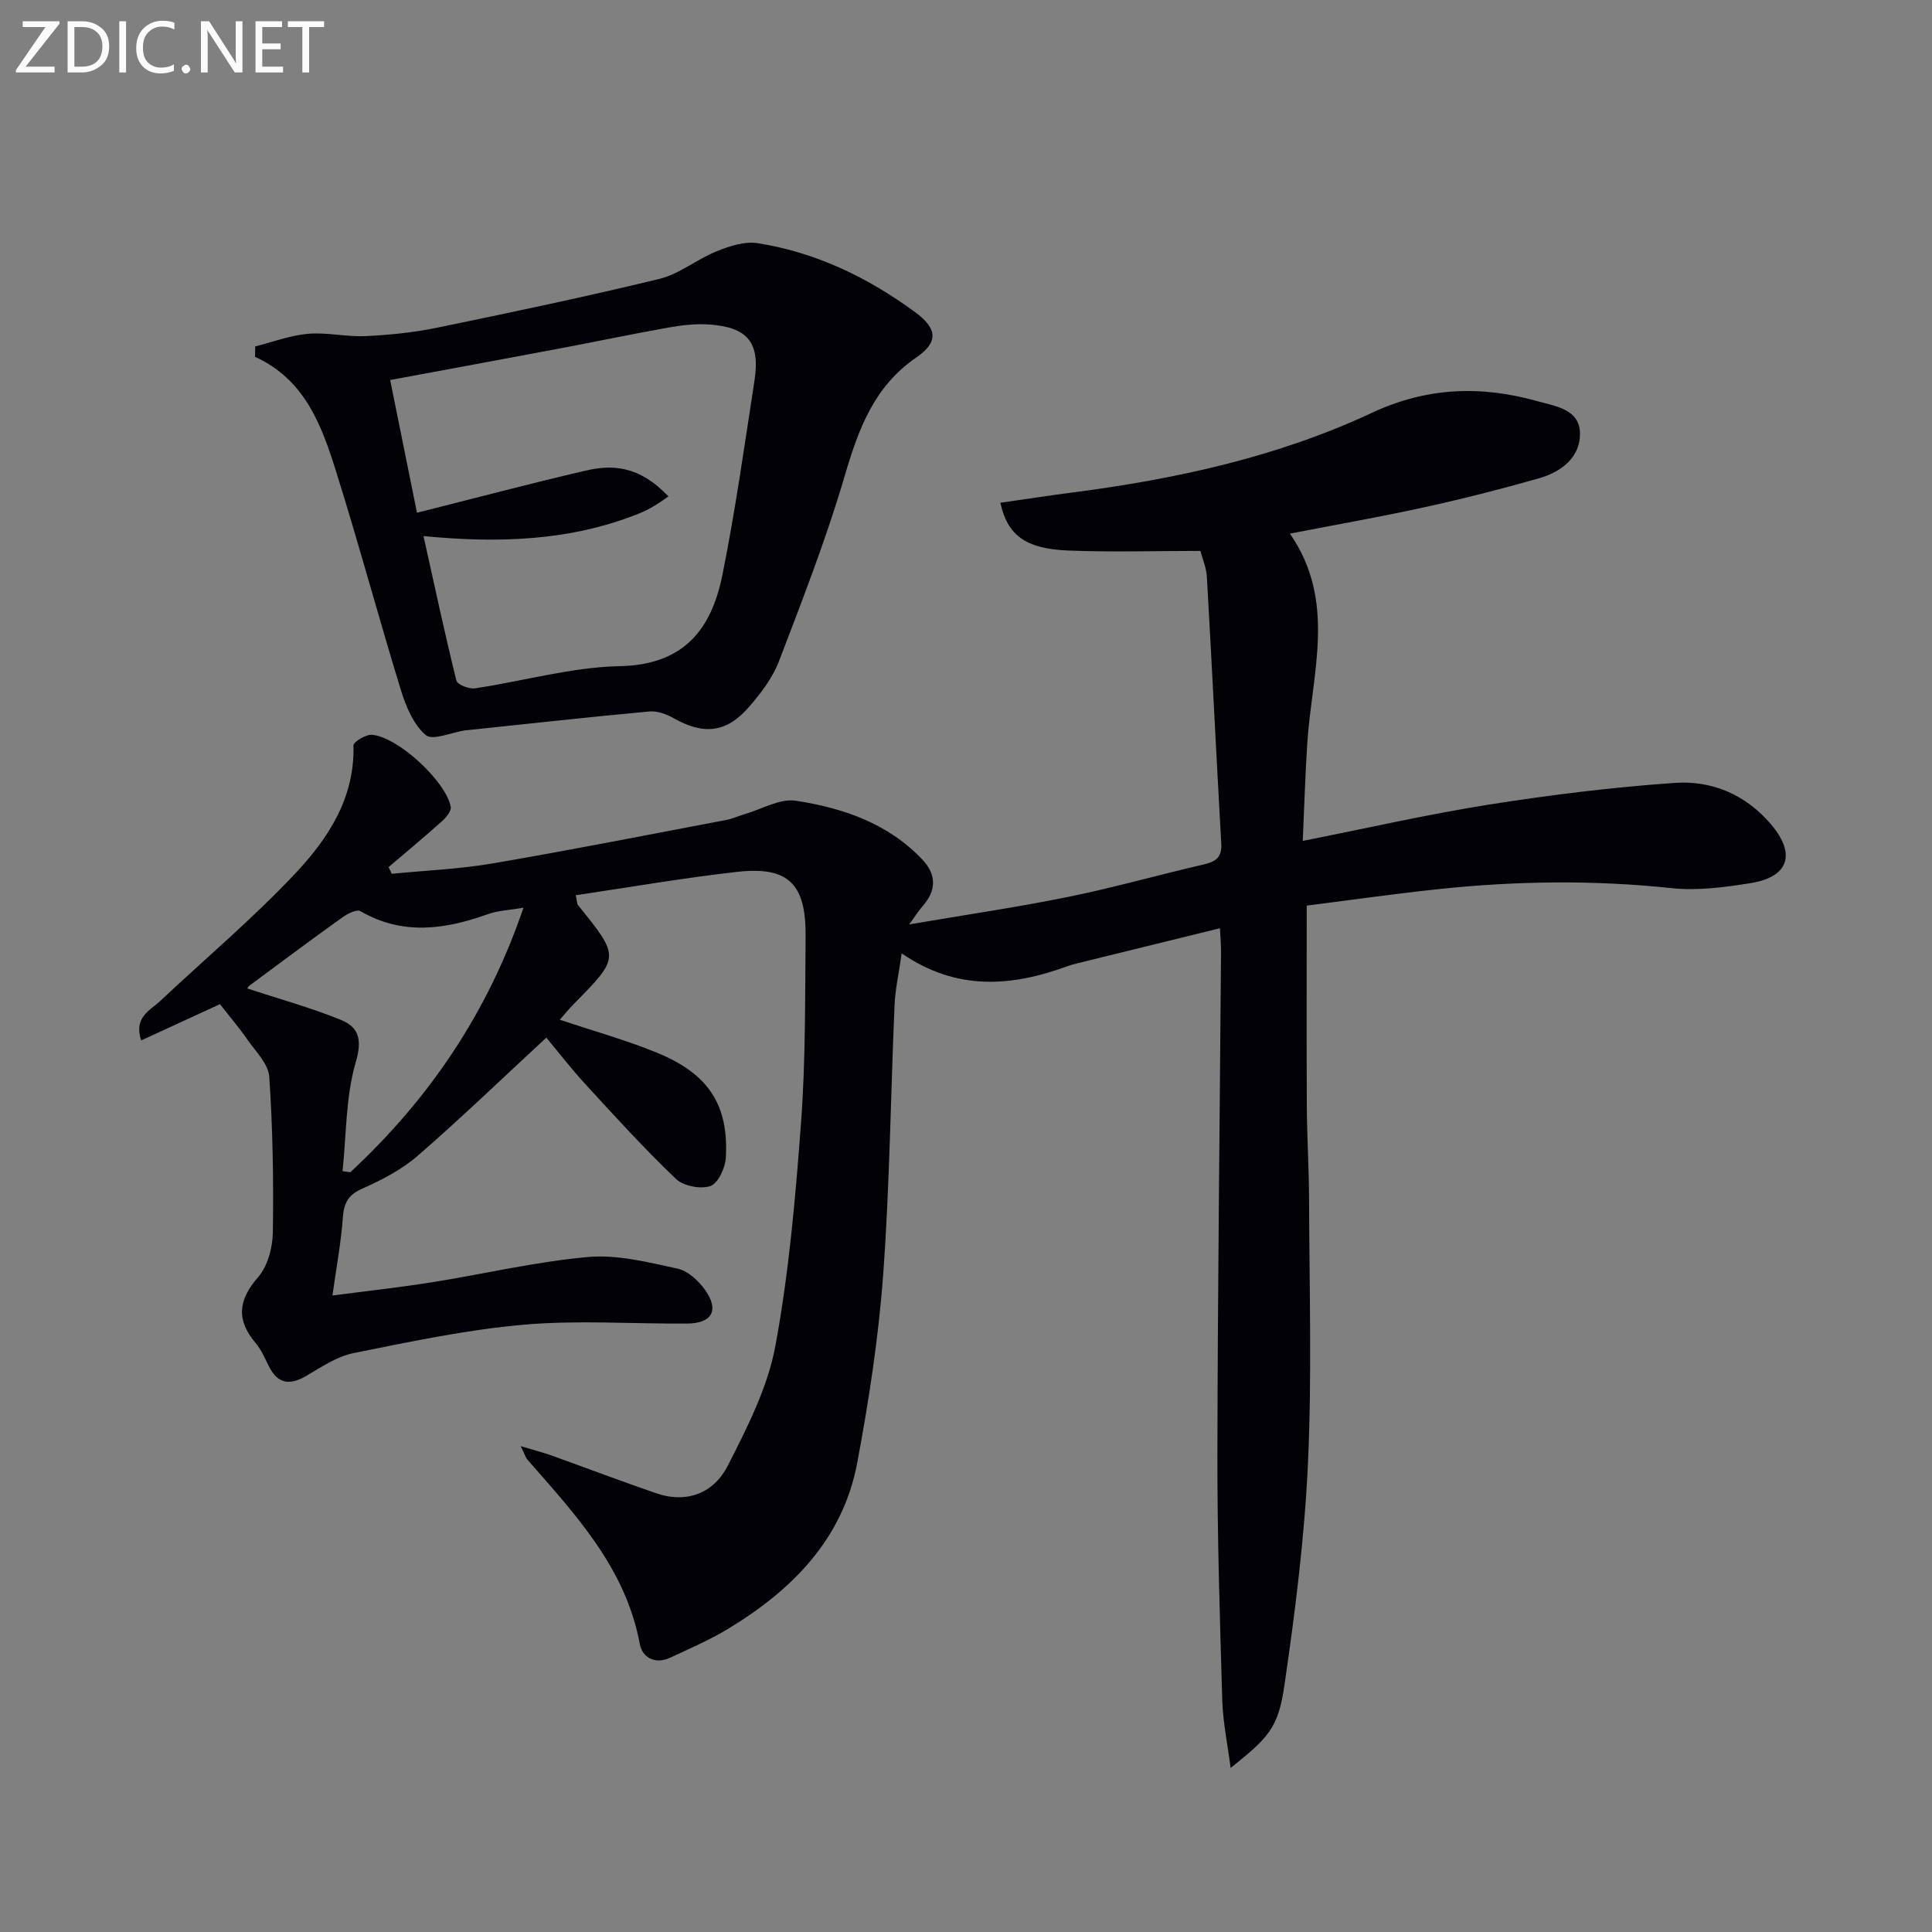
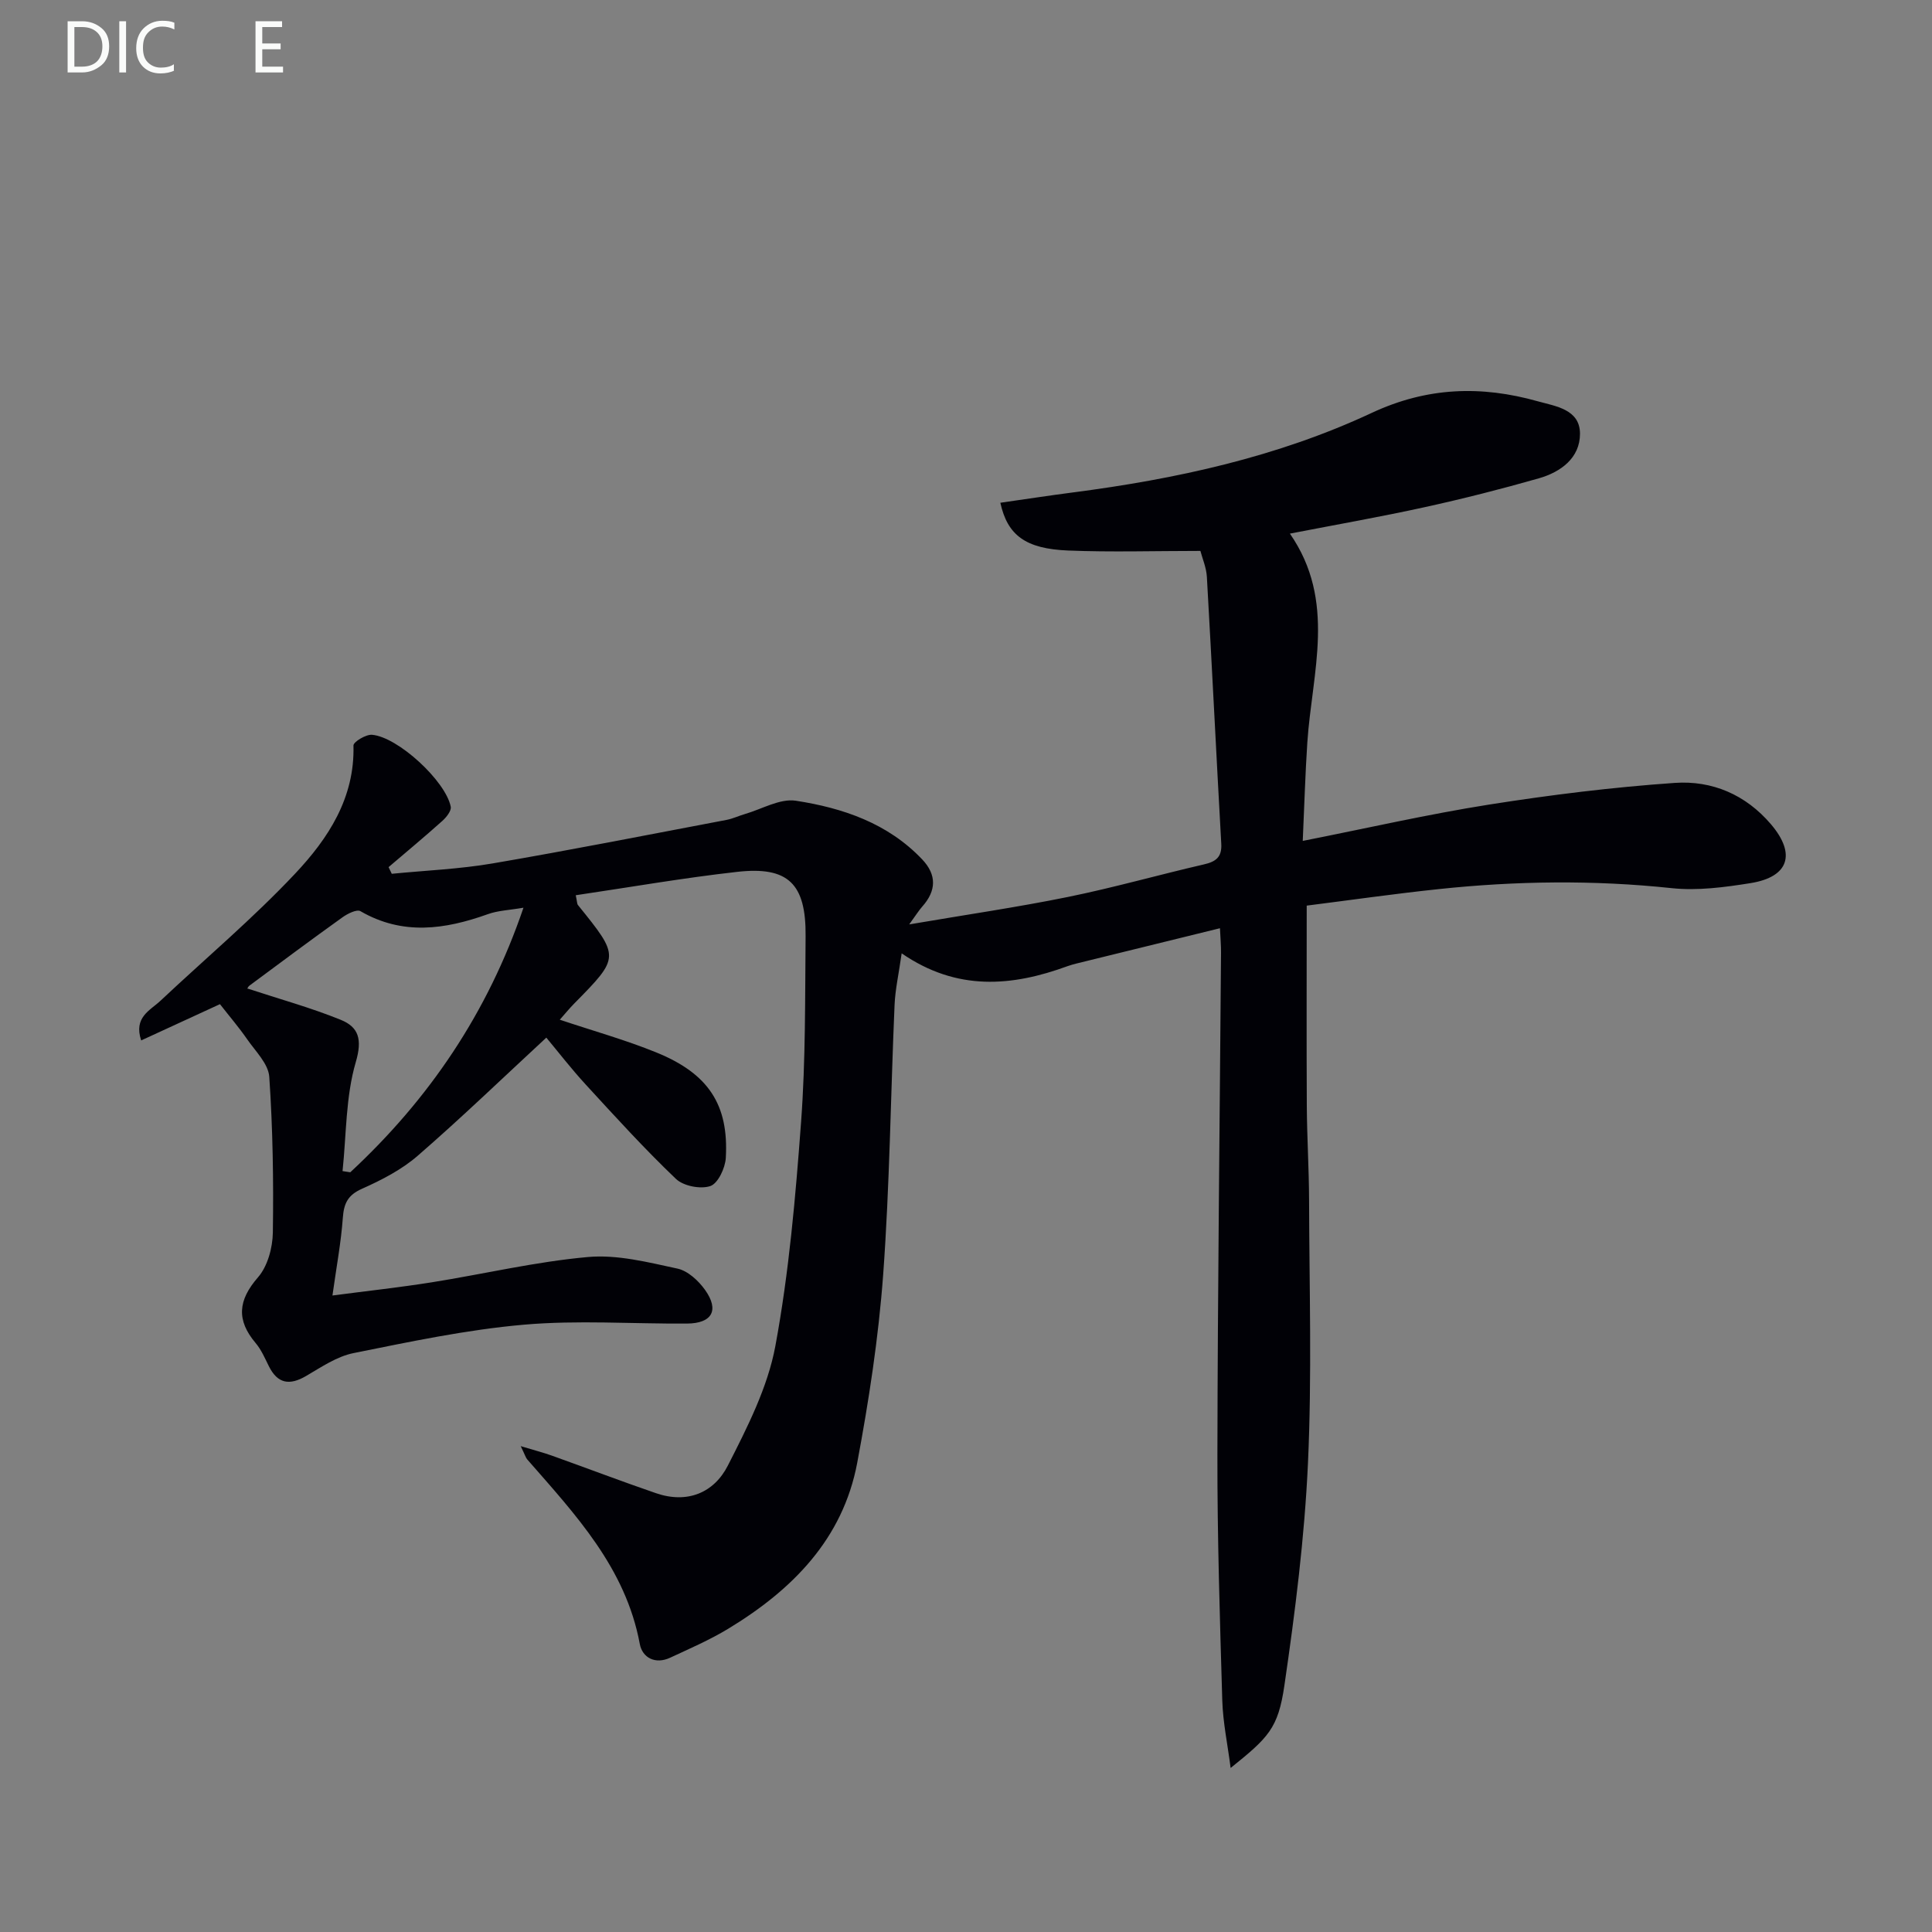
<svg xmlns="http://www.w3.org/2000/svg" enable-background="new 0 0 400 400" viewBox="0 0 400 400">
  <rect x="0" y="0" width="400" height="400" fill="#808080" stroke="none" />
  <path d="m107.81 299.41c2.85.86 4.69 1.33 6.47 1.97 7.18 2.57 14.3 5.28 21.51 7.76 6.49 2.24 12.03-.05 14.91-5.72 4.02-7.9 8.24-16.16 9.83-24.74 2.83-15.29 4.18-30.91 5.33-46.45.94-12.76.81-25.6.93-38.41.1-10.86-3.6-14.5-14.17-13.31-11.16 1.25-22.24 3.19-33.42 4.84.3 1.4.27 1.8.45 2.02 8.72 10.79 8.71 10.78-.78 20.42-1.01 1.02-1.92 2.15-2.97 3.33 6.92 2.32 13.6 4.18 19.99 6.78 10.8 4.39 15.01 10.83 14.38 21.83-.12 2.1-1.62 5.29-3.2 5.83-2.04.69-5.58 0-7.13-1.49-6.49-6.19-12.54-12.85-18.62-19.47-3.02-3.28-5.75-6.82-8.21-9.77-9 8.33-17.61 16.63-26.63 24.46-3.33 2.89-7.47 5.02-11.53 6.83-2.94 1.31-3.75 3.01-3.97 6.01-.37 5.1-1.32 10.15-2.15 16.09 7.17-.94 13.86-1.67 20.49-2.72 10.82-1.72 21.55-4.28 32.43-5.25 6.07-.54 12.42 1.09 18.51 2.4 2.15.46 4.36 2.51 5.72 4.42 2.99 4.21 1.44 6.92-3.73 6.96-11.29.08-22.66-.75-33.87.24-11.82 1.04-23.54 3.53-35.21 5.88-3.45.7-6.66 2.9-9.79 4.73-3.44 2.01-5.91 1.62-7.73-2.05-.81-1.64-1.56-3.39-2.72-4.76-4.02-4.76-3.66-8.86.49-13.62 1.99-2.29 3.02-6.11 3.07-9.26.16-10.75-.01-21.53-.74-32.25-.19-2.7-2.86-5.29-4.59-7.79-1.68-2.43-3.62-4.69-5.62-7.25-4.76 2.19-10.43 4.8-16.31 7.51-1.6-4.81 1.85-6.2 4-8.22 9.32-8.76 19.15-17.04 27.89-26.33 6.81-7.24 12.36-15.65 12.06-26.51-.02-.75 2.58-2.33 3.85-2.22 5.36.45 15.25 9.58 16.29 14.89.17.85-.91 2.2-1.75 2.95-3.64 3.26-7.4 6.39-11.12 9.56.22.46.44.92.66 1.38 6.97-.69 14.01-.97 20.9-2.15 16.18-2.77 32.29-5.95 48.42-9.01 1.29-.25 2.52-.84 3.79-1.21 3.52-1.02 7.25-3.26 10.54-2.76 9.75 1.5 19.07 4.66 26.18 12.16 3.03 3.2 2.92 6.48.01 9.75-.71.8-1.28 1.73-2.71 3.7 11.81-2.02 22.43-3.56 32.94-5.7 9.42-1.92 18.69-4.56 28.06-6.72 2.49-.57 3.77-1.5 3.61-4.28-1.03-18.42-1.93-36.84-2.98-55.26-.11-1.91-.92-3.77-1.34-5.37-9.47 0-18.45.28-27.39-.08-8.81-.36-12.55-3.15-14.03-9.89 5.04-.72 10.04-1.49 15.05-2.14 21.34-2.77 42.3-7.33 61.83-16.46 11.49-5.37 22.69-5.7 34.38-2.41 3.67 1.03 8.74 1.64 8.75 6.71.01 5.03-3.98 7.94-8.51 9.24-7.81 2.23-15.69 4.23-23.62 5.97-9.05 1.99-18.18 3.59-27.93 5.48 9.69 13.97 4.58 28.72 3.61 43.22-.43 6.45-.61 12.92-.95 20.4 13.37-2.64 25.91-5.52 38.58-7.52 12.74-2.01 25.59-3.6 38.46-4.49 7.68-.53 14.67 2.41 19.92 8.59 5.19 6.11 3.72 10.88-4.24 12.16-5.38.86-10.99 1.61-16.36 1.04-16.11-1.71-32.16-1.5-48.21.2-9.21.97-18.39 2.29-27.33 3.42 0 14.27-.05 27.9.02 41.53.04 6.48.45 12.96.47 19.45.05 18.16.6 36.35-.23 54.48-.71 15.38-2.65 30.75-4.88 46-1.3 8.91-3.31 10.78-11.13 17.08-.63-4.91-1.59-9.42-1.73-13.96-.5-16.97-1.04-33.95-1.01-50.93.06-34.64.49-69.27.75-103.91.01-1.47-.12-2.95-.22-5.06-10.12 2.49-19.88 4.88-29.64 7.29-.64.16-1.29.34-1.91.56-11.52 4.22-22.9 5.23-34.35-2.65-.6 4.25-1.33 7.45-1.47 10.69-.81 18.62-1 37.27-2.36 55.84-.96 13.05-2.96 26.07-5.37 38.94-2.97 15.81-13.46 26.34-26.72 34.37-3.81 2.31-7.95 4.1-12.01 5.99-3.09 1.44-5.76 0-6.29-2.85-2.92-15.77-13.35-26.81-23.3-38.2-.29-.32-.42-.83-1.35-2.75zm.57-111.48c-2.93.51-5.28.58-7.38 1.34-8.9 3.18-17.64 4.44-26.37-.62-.76-.44-2.66.51-3.71 1.26-6.47 4.63-12.84 9.38-19.23 14.12-.42.31-.61.93-.43.64 6.52 2.15 13.05 3.94 19.28 6.47 3.71 1.5 4.51 4.03 3.12 8.76-2.1 7.17-1.94 15-2.74 22.56.53.08 1.07.17 1.6.25 16.27-15.11 28.42-32.92 35.86-54.78z" fill="#010106" />
-   <path d="m52.83 71.73c3.64-.92 7.24-2.3 10.93-2.62 3.92-.34 7.94.66 11.88.48 4.93-.23 9.91-.73 14.74-1.72 15.42-3.18 30.84-6.41 46.14-10.13 4.18-1.02 7.82-4.1 11.91-5.74 2.64-1.06 5.78-2.08 8.46-1.65 12.05 1.91 22.8 7.1 32.59 14.29 4.61 3.39 4.85 6.21.22 9.38-8.75 6-11.97 14.83-14.81 24.5-3.82 13.01-8.76 25.7-13.61 38.37-1.33 3.48-3.78 6.69-6.27 9.54-4.66 5.34-9.37 5.75-15.52 2.27-1.49-.84-3.4-1.55-5.04-1.4-12.57 1.16-25.12 2.55-37.67 3.87-.17.02-.33.02-.5.04-2.79.42-6.71 2.18-8.12.99-2.54-2.16-4.11-5.92-5.15-9.3-4.63-15.05-8.71-30.28-13.43-45.3-2.99-9.54-6.46-19.03-16.77-23.72 0-.73.01-1.44.02-2.15zm34.85 39.26c2.3 10.35 4.4 20.17 6.81 29.92.21.84 2.62 1.79 3.84 1.6 10.02-1.48 19.98-4.39 30-4.59 13.26-.26 18.96-7.63 21.23-18.85 2.68-13.29 4.56-26.74 6.63-40.15 1.24-7.97-1.33-11.19-9.38-11.74-2.77-.19-5.63.14-8.38.63-7.5 1.33-14.97 2.91-22.46 4.32-11.65 2.2-23.31 4.34-35.19 6.55 1.94 9.63 3.76 18.61 5.55 27.48 11.97-3.01 23.35-6.03 34.81-8.7 5.58-1.3 11.12-1.13 17.25 5.31-1.89 1.37-3.9 2.68-6.09 3.55-14.2 5.69-29.01 6.18-44.62 4.67z" fill="#010106" />
  <g fill="#fafbfa">
-     <path d="m12.4 4.8-7.1 9h6v1.2h-8v-.5l6.1-8.9h-4.7v-1.2h7.6v.4z" />
    <path d="m14 14v-9.6h3c1.6 0 2.9.5 4 1.4s1.6 2.2 1.6 3.8-.5 3-1.6 3.9-2.4 1.5-4 1.5h-3zm1.4-8.4v8.2h1.6c1.3 0 2.4-.4 3.1-1.1s1.1-1.8 1.1-3.1-.4-2.3-1.2-3-1.8-1-3.1-1z" />
    <path d="m26.1 4.4v10.6h-1.4v-10.6z" />
    <path d="m36.1 14.6c-.8.4-1.8.6-2.9.6-1.5 0-2.7-.5-3.6-1.4s-1.4-2.2-1.4-3.8c0-1.7.5-3.1 1.5-4.1s2.3-1.6 3.9-1.6c1 0 1.8.1 2.5.4v1.4c-.8-.4-1.6-.6-2.5-.6-1.2 0-2.1.4-2.9 1.2s-1.1 1.8-1.1 3.2c0 1.3.3 2.3 1 3s1.6 1.1 2.7 1.1c1 0 2-.2 2.7-.7v1.3z" />
-     <path d="m37.6 14.3c0-.2.1-.5.3-.6s.4-.3.6-.3c.3 0 .5.1.6.3s.3.4.3.6-.1.4-.3.6-.4.3-.6.3c-.3 0-.5-.1-.6-.3s-.3-.4-.3-.6z" />
-     <path d="m50.2 15h-1.6l-5.3-8.2c-.2-.2-.3-.5-.4-.7 0 .2.1.7.1 1.5v7.4h-1.4v-10.6h1.7l5.2 8.1c.2.4.4.6.4.7 0-.3-.1-.8-.1-1.5v-7.3h1.4z" />
    <path d="m58.6 15h-5.7v-10.6h5.5v1.2h-4.1v3.4h3.8v1.2h-3.8v3.6h4.3z" />
-     <path d="m67.1 5.6h-3.1v9.4h-1.4v-9.4h-3v-1.2h7.5z" />
  </g>
</svg>